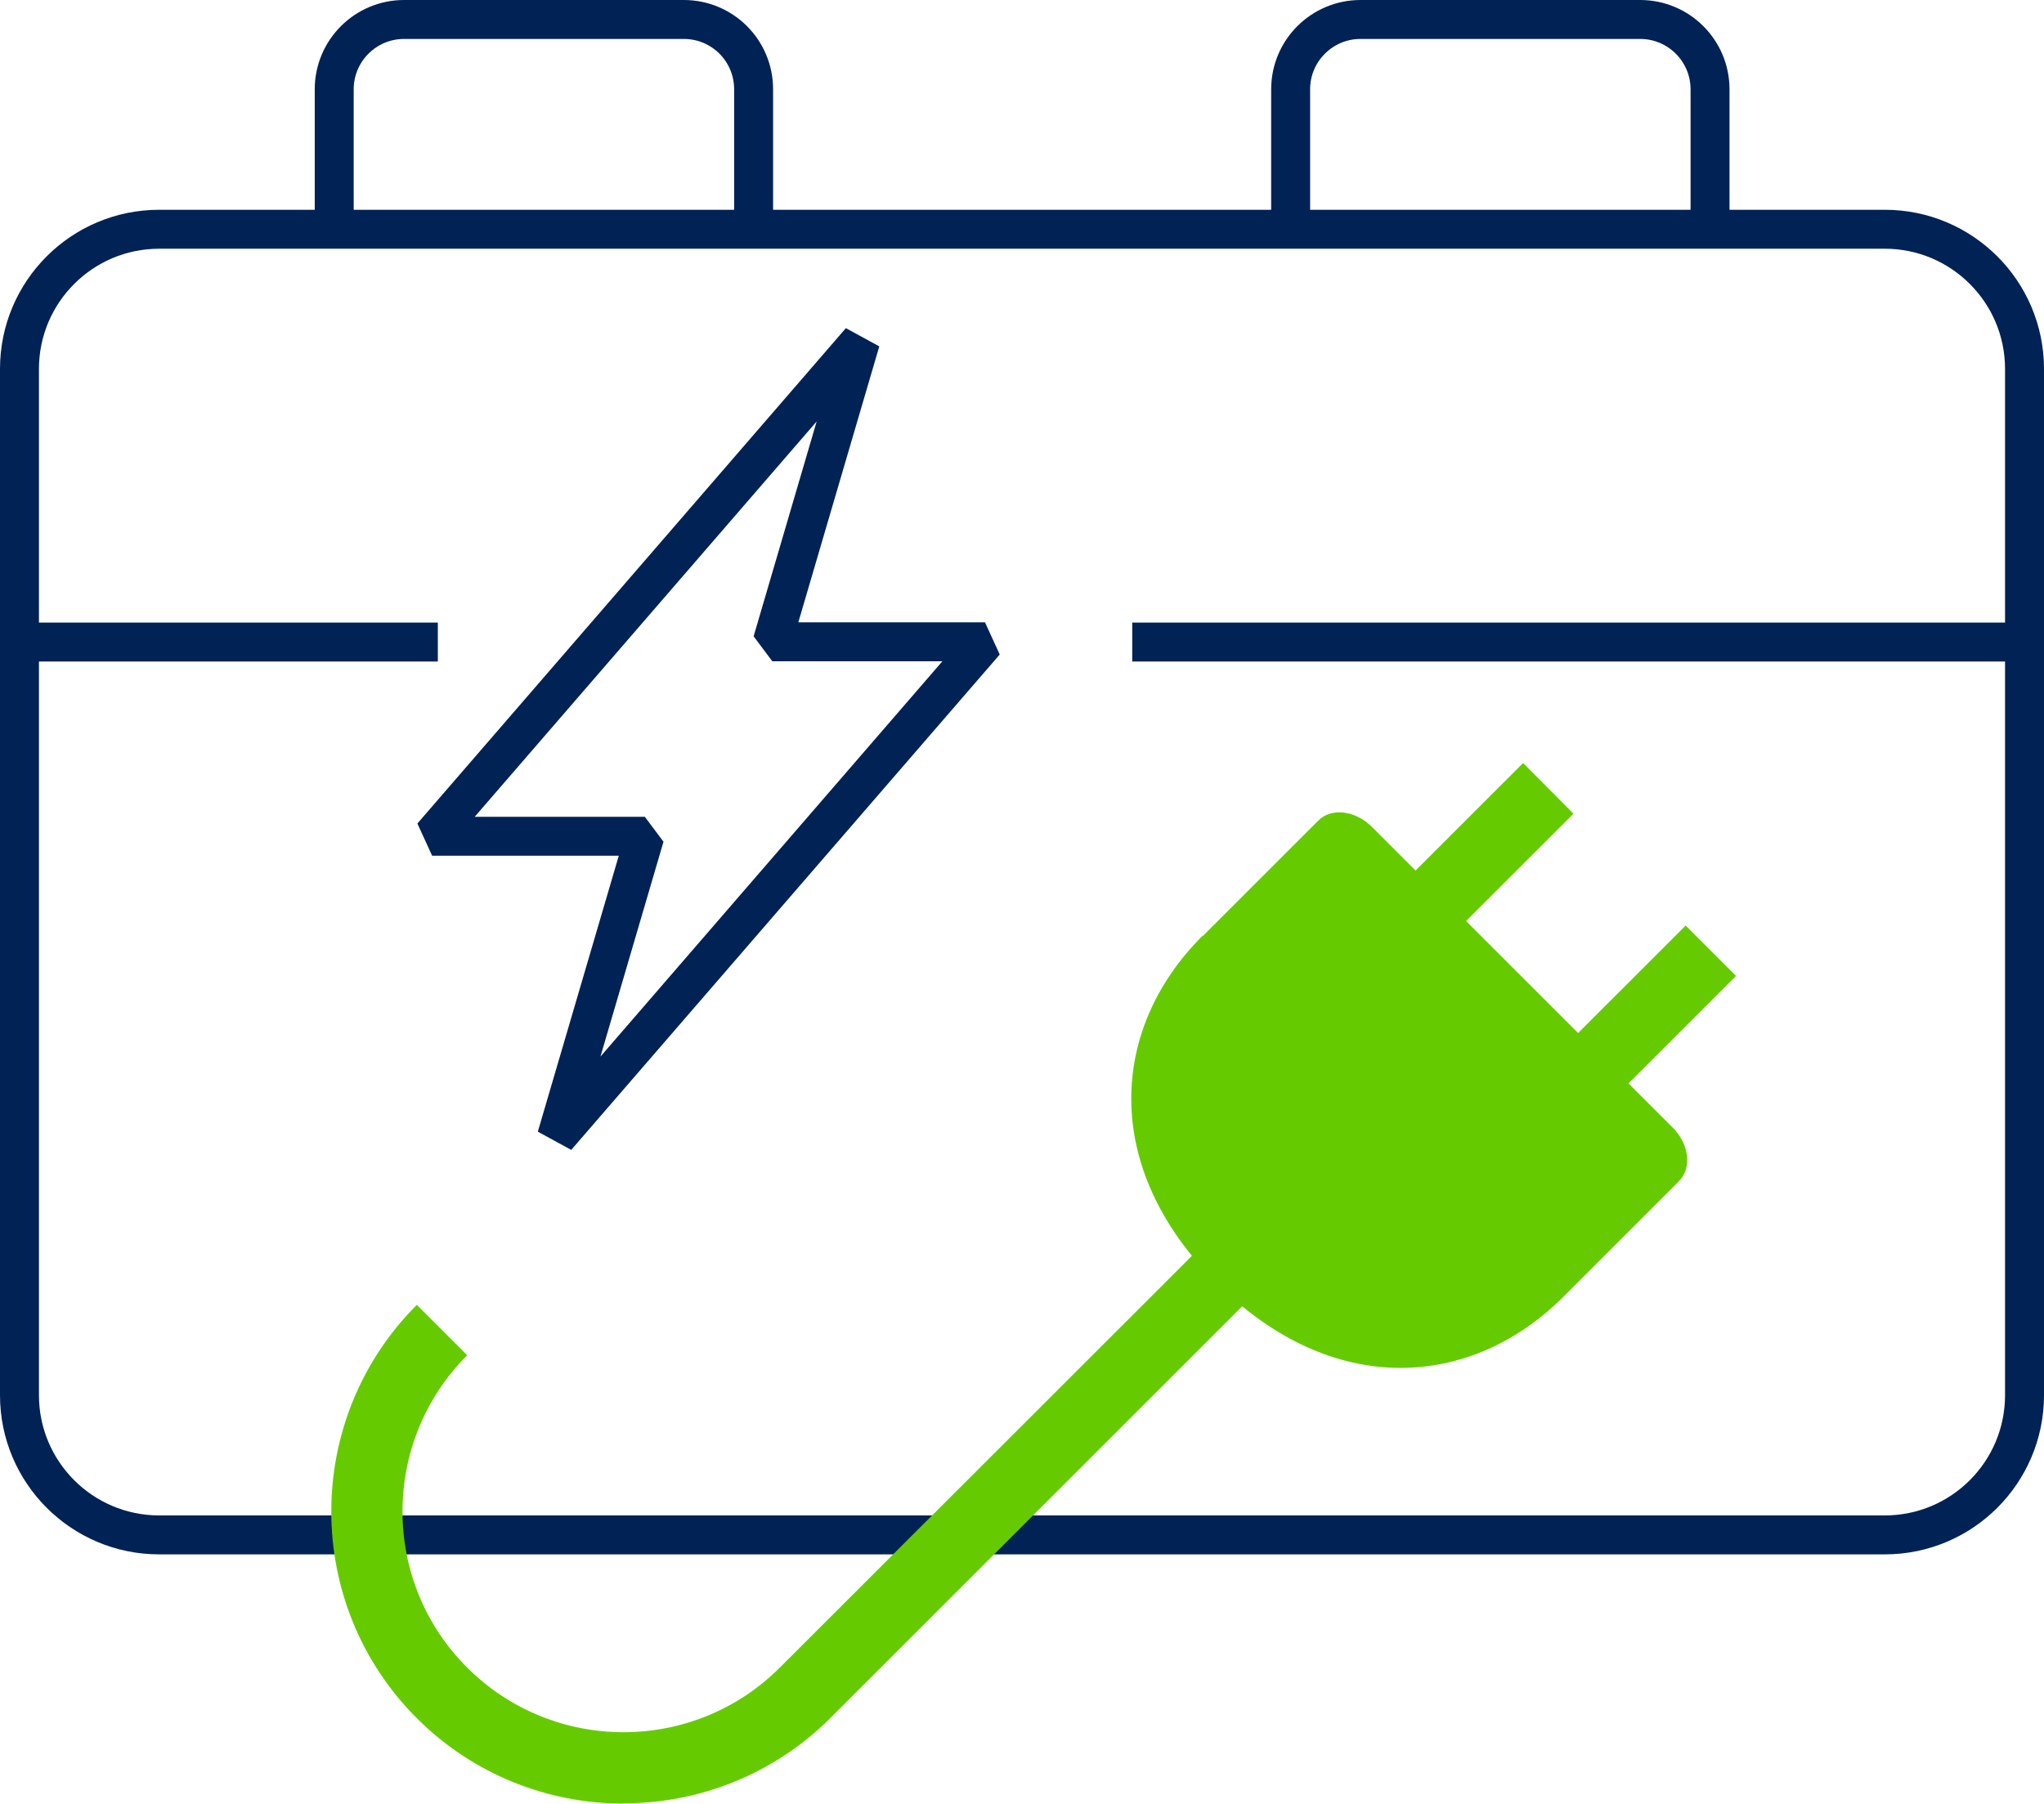
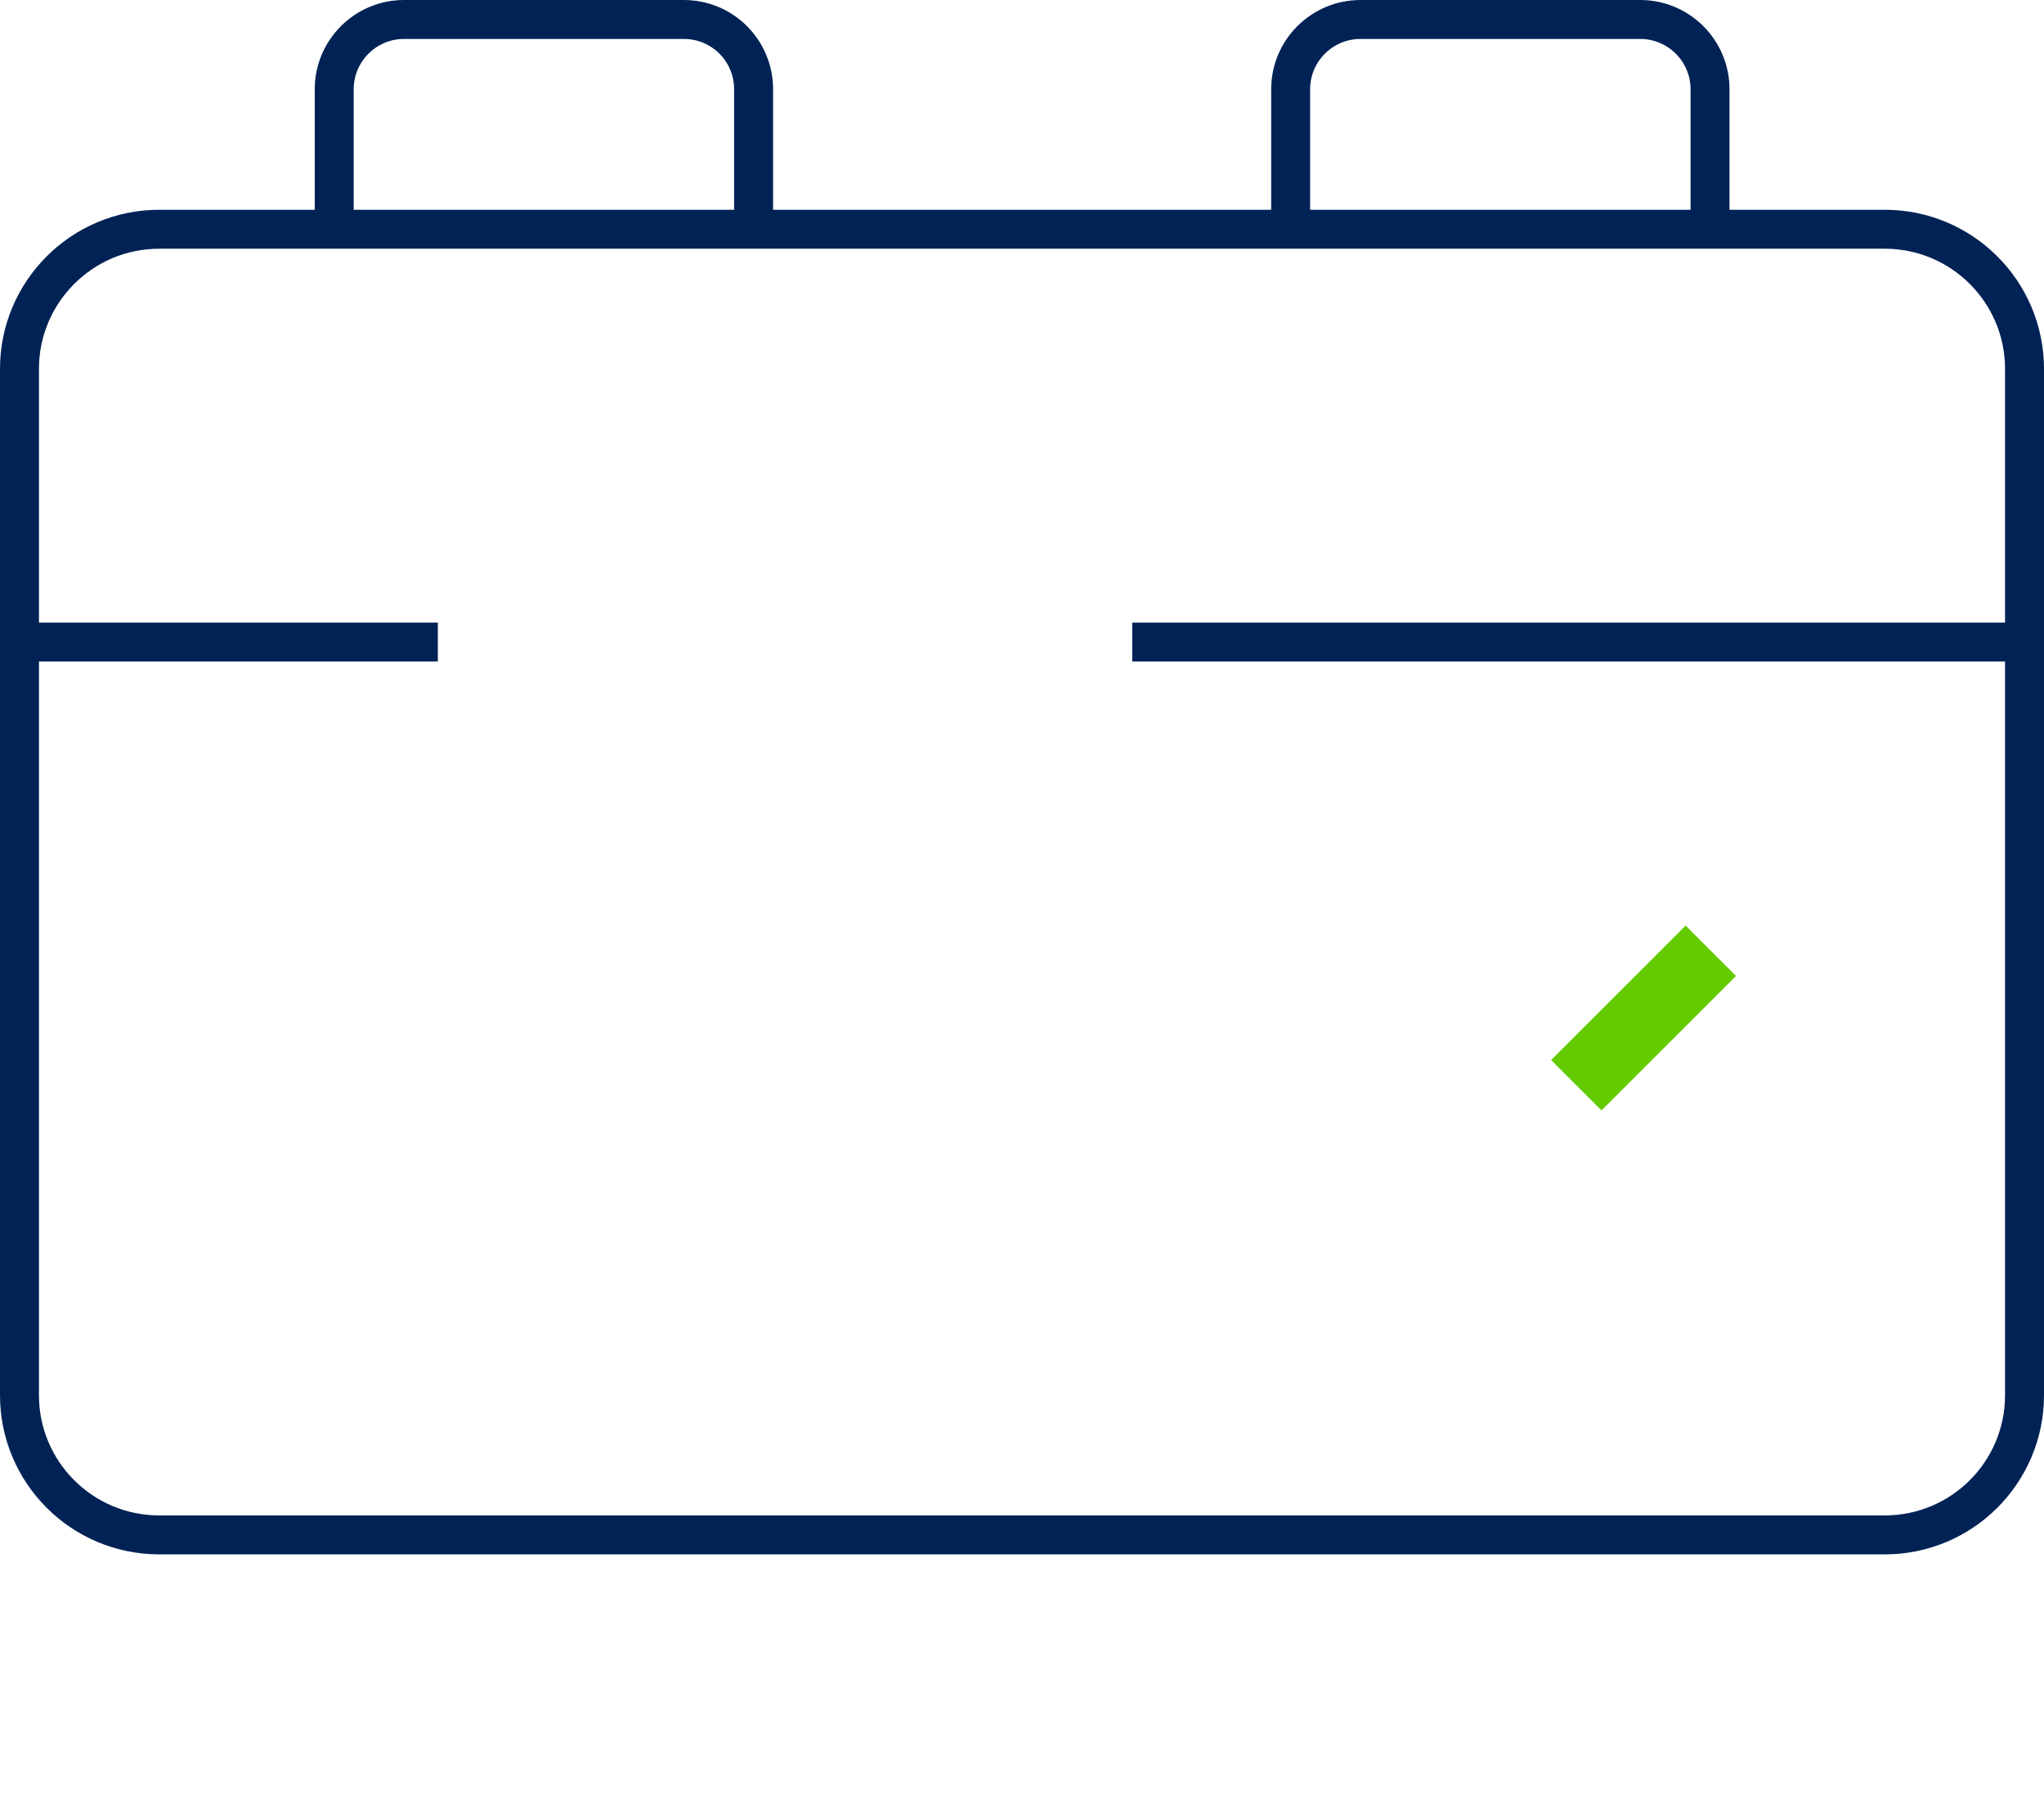
<svg xmlns="http://www.w3.org/2000/svg" id="Layer_2" data-name="Layer 2" viewBox="0 0 78.71 69.47">
  <defs>
    <style> .cls-1 { fill: #65cb00; fill-rule: evenodd; } .cls-2 { stroke-linejoin: bevel; } .cls-2, .cls-3 { fill: none; stroke: #025; stroke-width: 1.5px; } </style>
  </defs>
  <g id="Layer_1-2" data-name="Layer 1">
    <g id="pg_cat_robust_7" data-name="pg cat robust 7">
      <g id="icon">
        <line id="Stroke-1" class="cls-3" x1=".75" y1="24.73" x2="16.86" y2="24.73" />
        <path id="Stroke-3" class="cls-3" d="M49.7,8.83V3.44c0-1.49,1.21-2.69,2.69-2.69h10.77c1.49,0,2.69,1.21,2.69,2.69v5.38" />
        <path id="Stroke-5" class="cls-3" d="M29.02,8.83V3.44c0-1.49-1.2-2.69-2.69-2.69h-10.77c-1.49,0-2.69,1.21-2.69,2.69v5.38" />
-         <path id="Fill-7" class="cls-1" d="M46.3,36.05c-3.54,3.54-3.94,8.88.54,13.36,4.48,4.48,9.82,4.08,13.36.54l4.45-4.45c.51-.51.4-1.43-.24-2.07l-11.58-11.58c-.64-.64-1.57-.75-2.07-.24l-4.45,4.45Z" />
        <polygon id="Fill-11" class="cls-1" points="61.67 42.77 59.73 40.83 64.91 35.65 66.85 37.59 61.67 42.77" />
-         <polygon id="Fill-13" class="cls-1" points="55.42 36.51 53.47 34.57 58.65 29.39 60.59 31.34 55.42 36.51" />
        <path id="Stroke-15" class="cls-3" d="M.75,14.21c0-2.97,2.41-5.38,5.38-5.38h66.45c2.97,0,5.38,2.41,5.38,5.38v39.53c0,2.97-2.41,5.38-5.38,5.38H6.13c-2.97,0-5.38-2.41-5.38-5.38V14.21Z" />
        <line id="Stroke-17" class="cls-3" x1="43.6" y1="24.73" x2="77.93" y2="24.73" />
-         <polygon id="Stroke-19" class="cls-2" points="37.93 24.72 29.74 24.72 33.14 13.13 16.64 32.21 24.83 32.21 21.43 43.8 37.93 24.72" />
-         <path id="Fill-9" class="cls-1" d="M24.01,69.47c-2.88,0-5.77-1.1-7.96-3.29-4.39-4.39-4.39-11.53,0-15.92l1.94,1.94c-3.32,3.32-3.32,8.72,0,12.03,3.32,3.32,8.72,3.32,12.04,0l17.75-17.74,1.94,1.94-17.74,17.74c-2.19,2.19-5.08,3.29-7.96,3.29" />
      </g>
    </g>
  </g>
</svg>